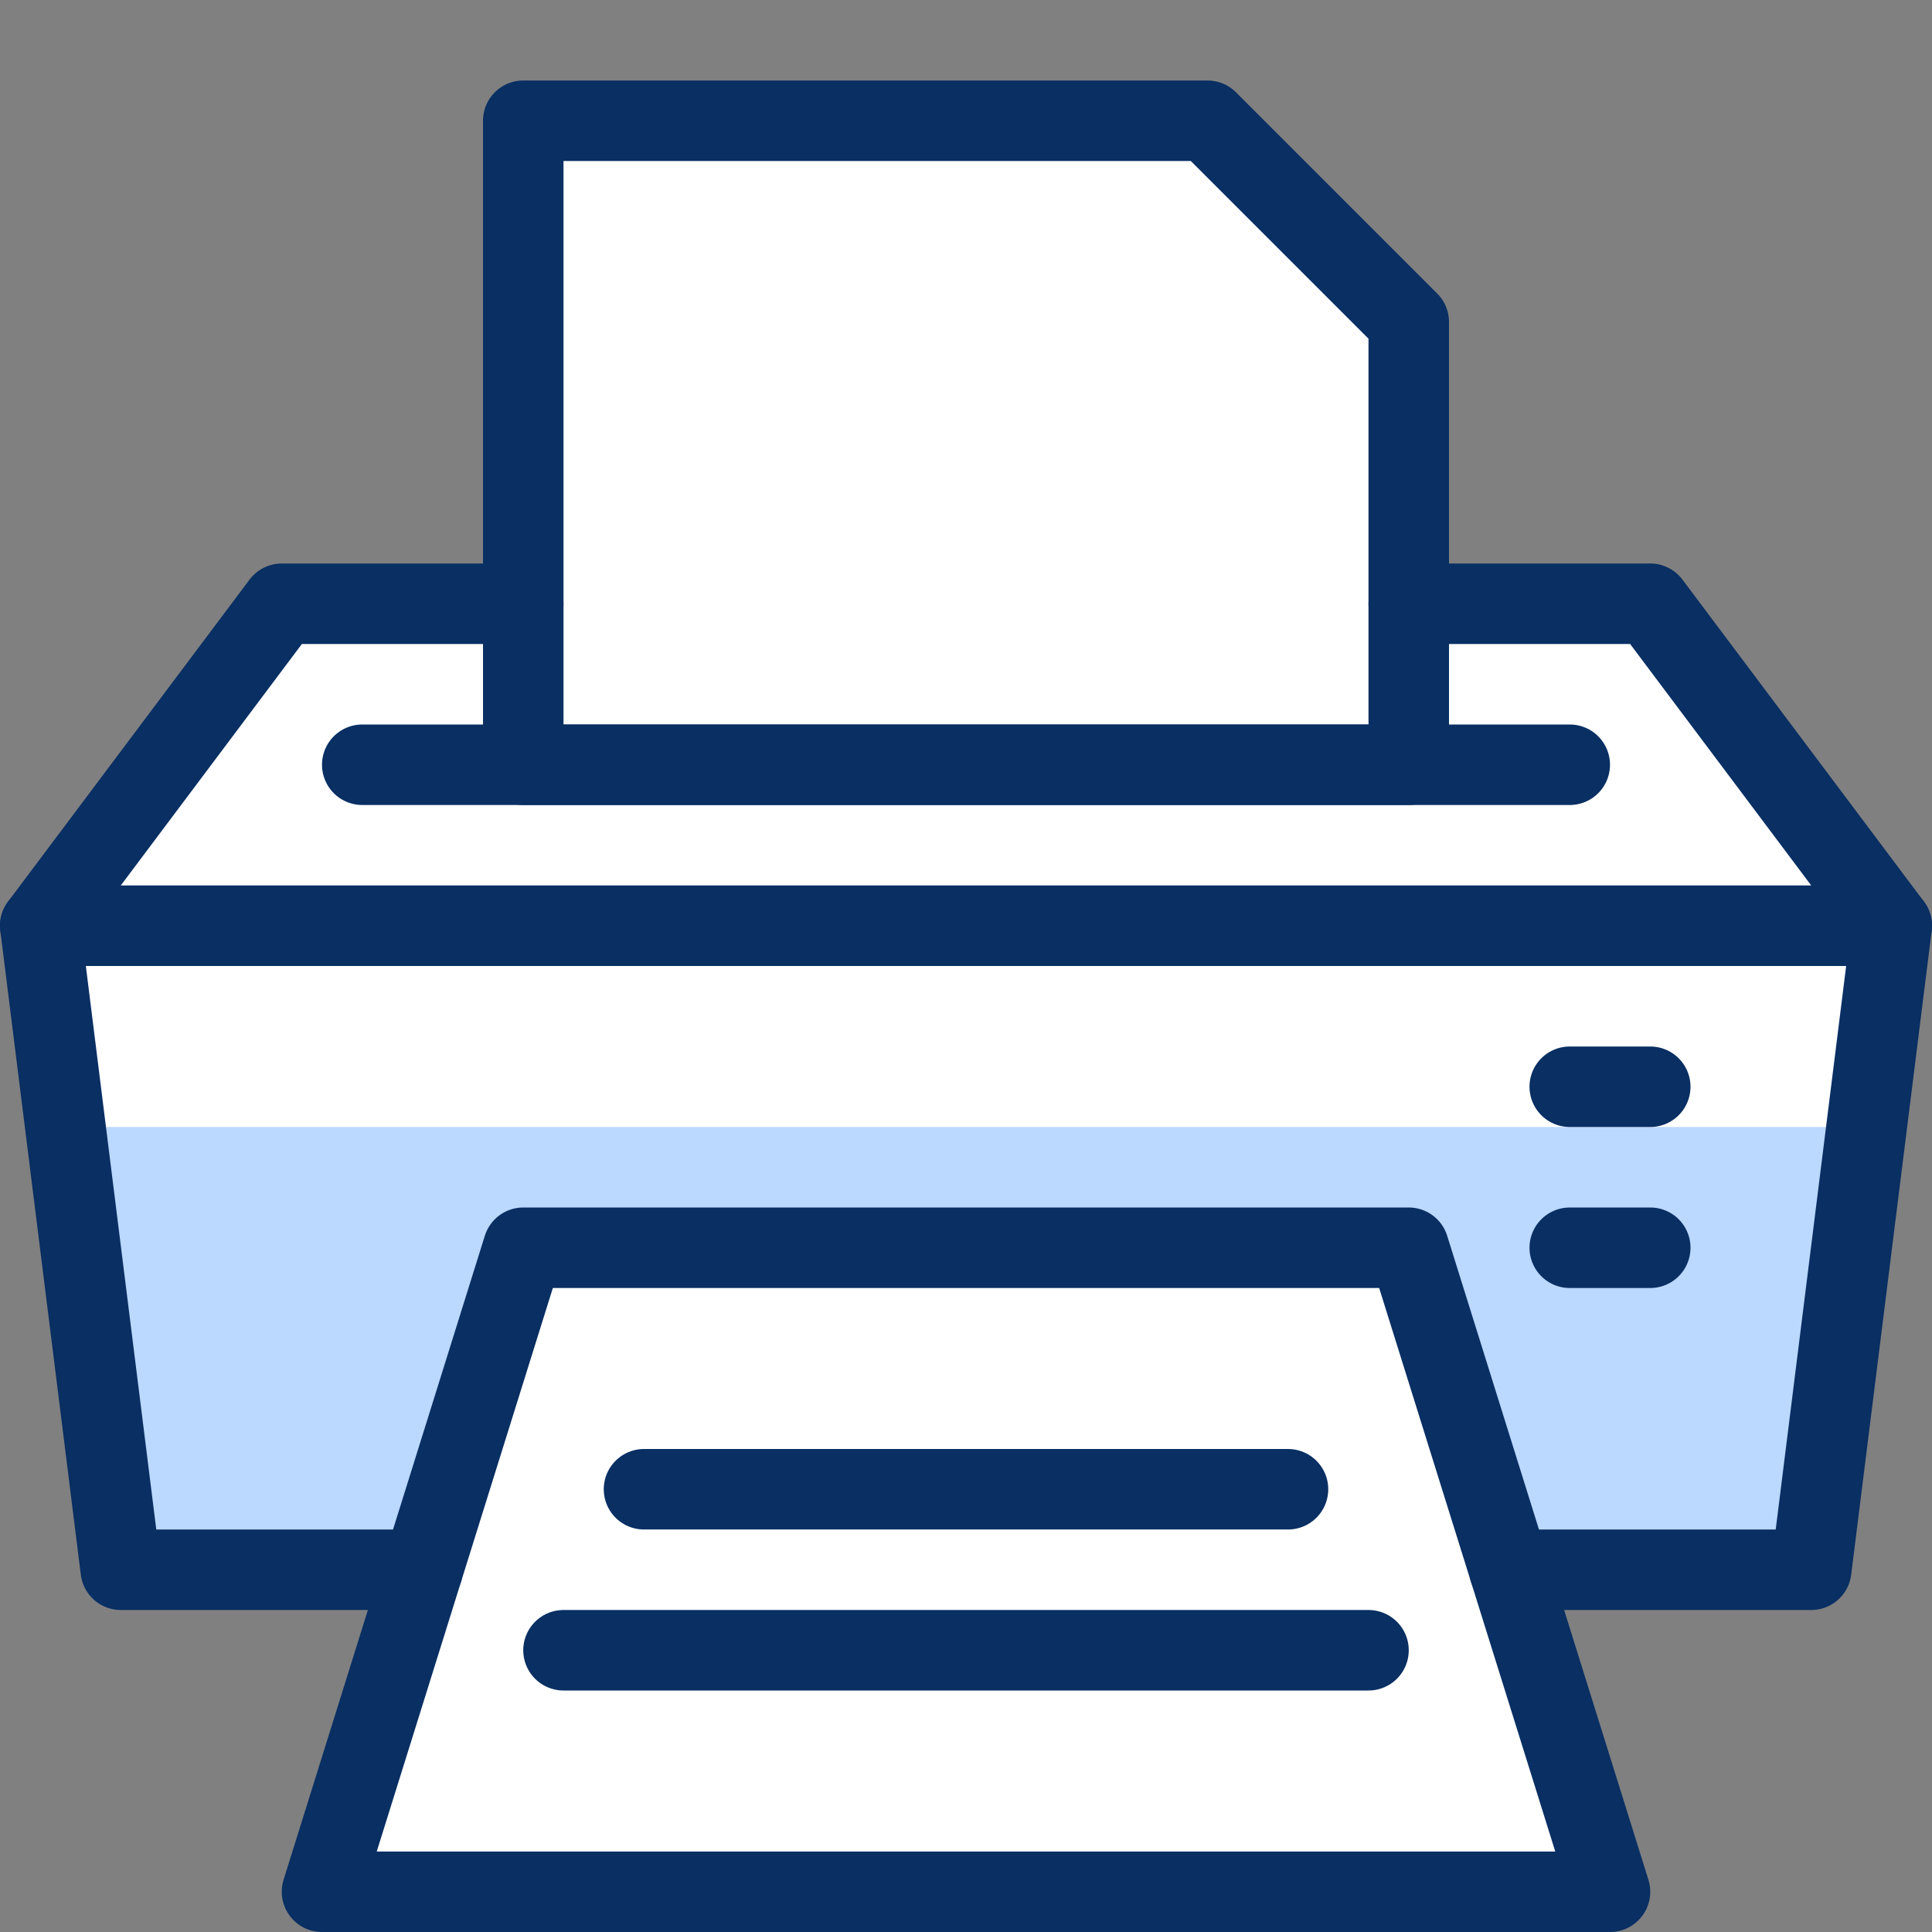
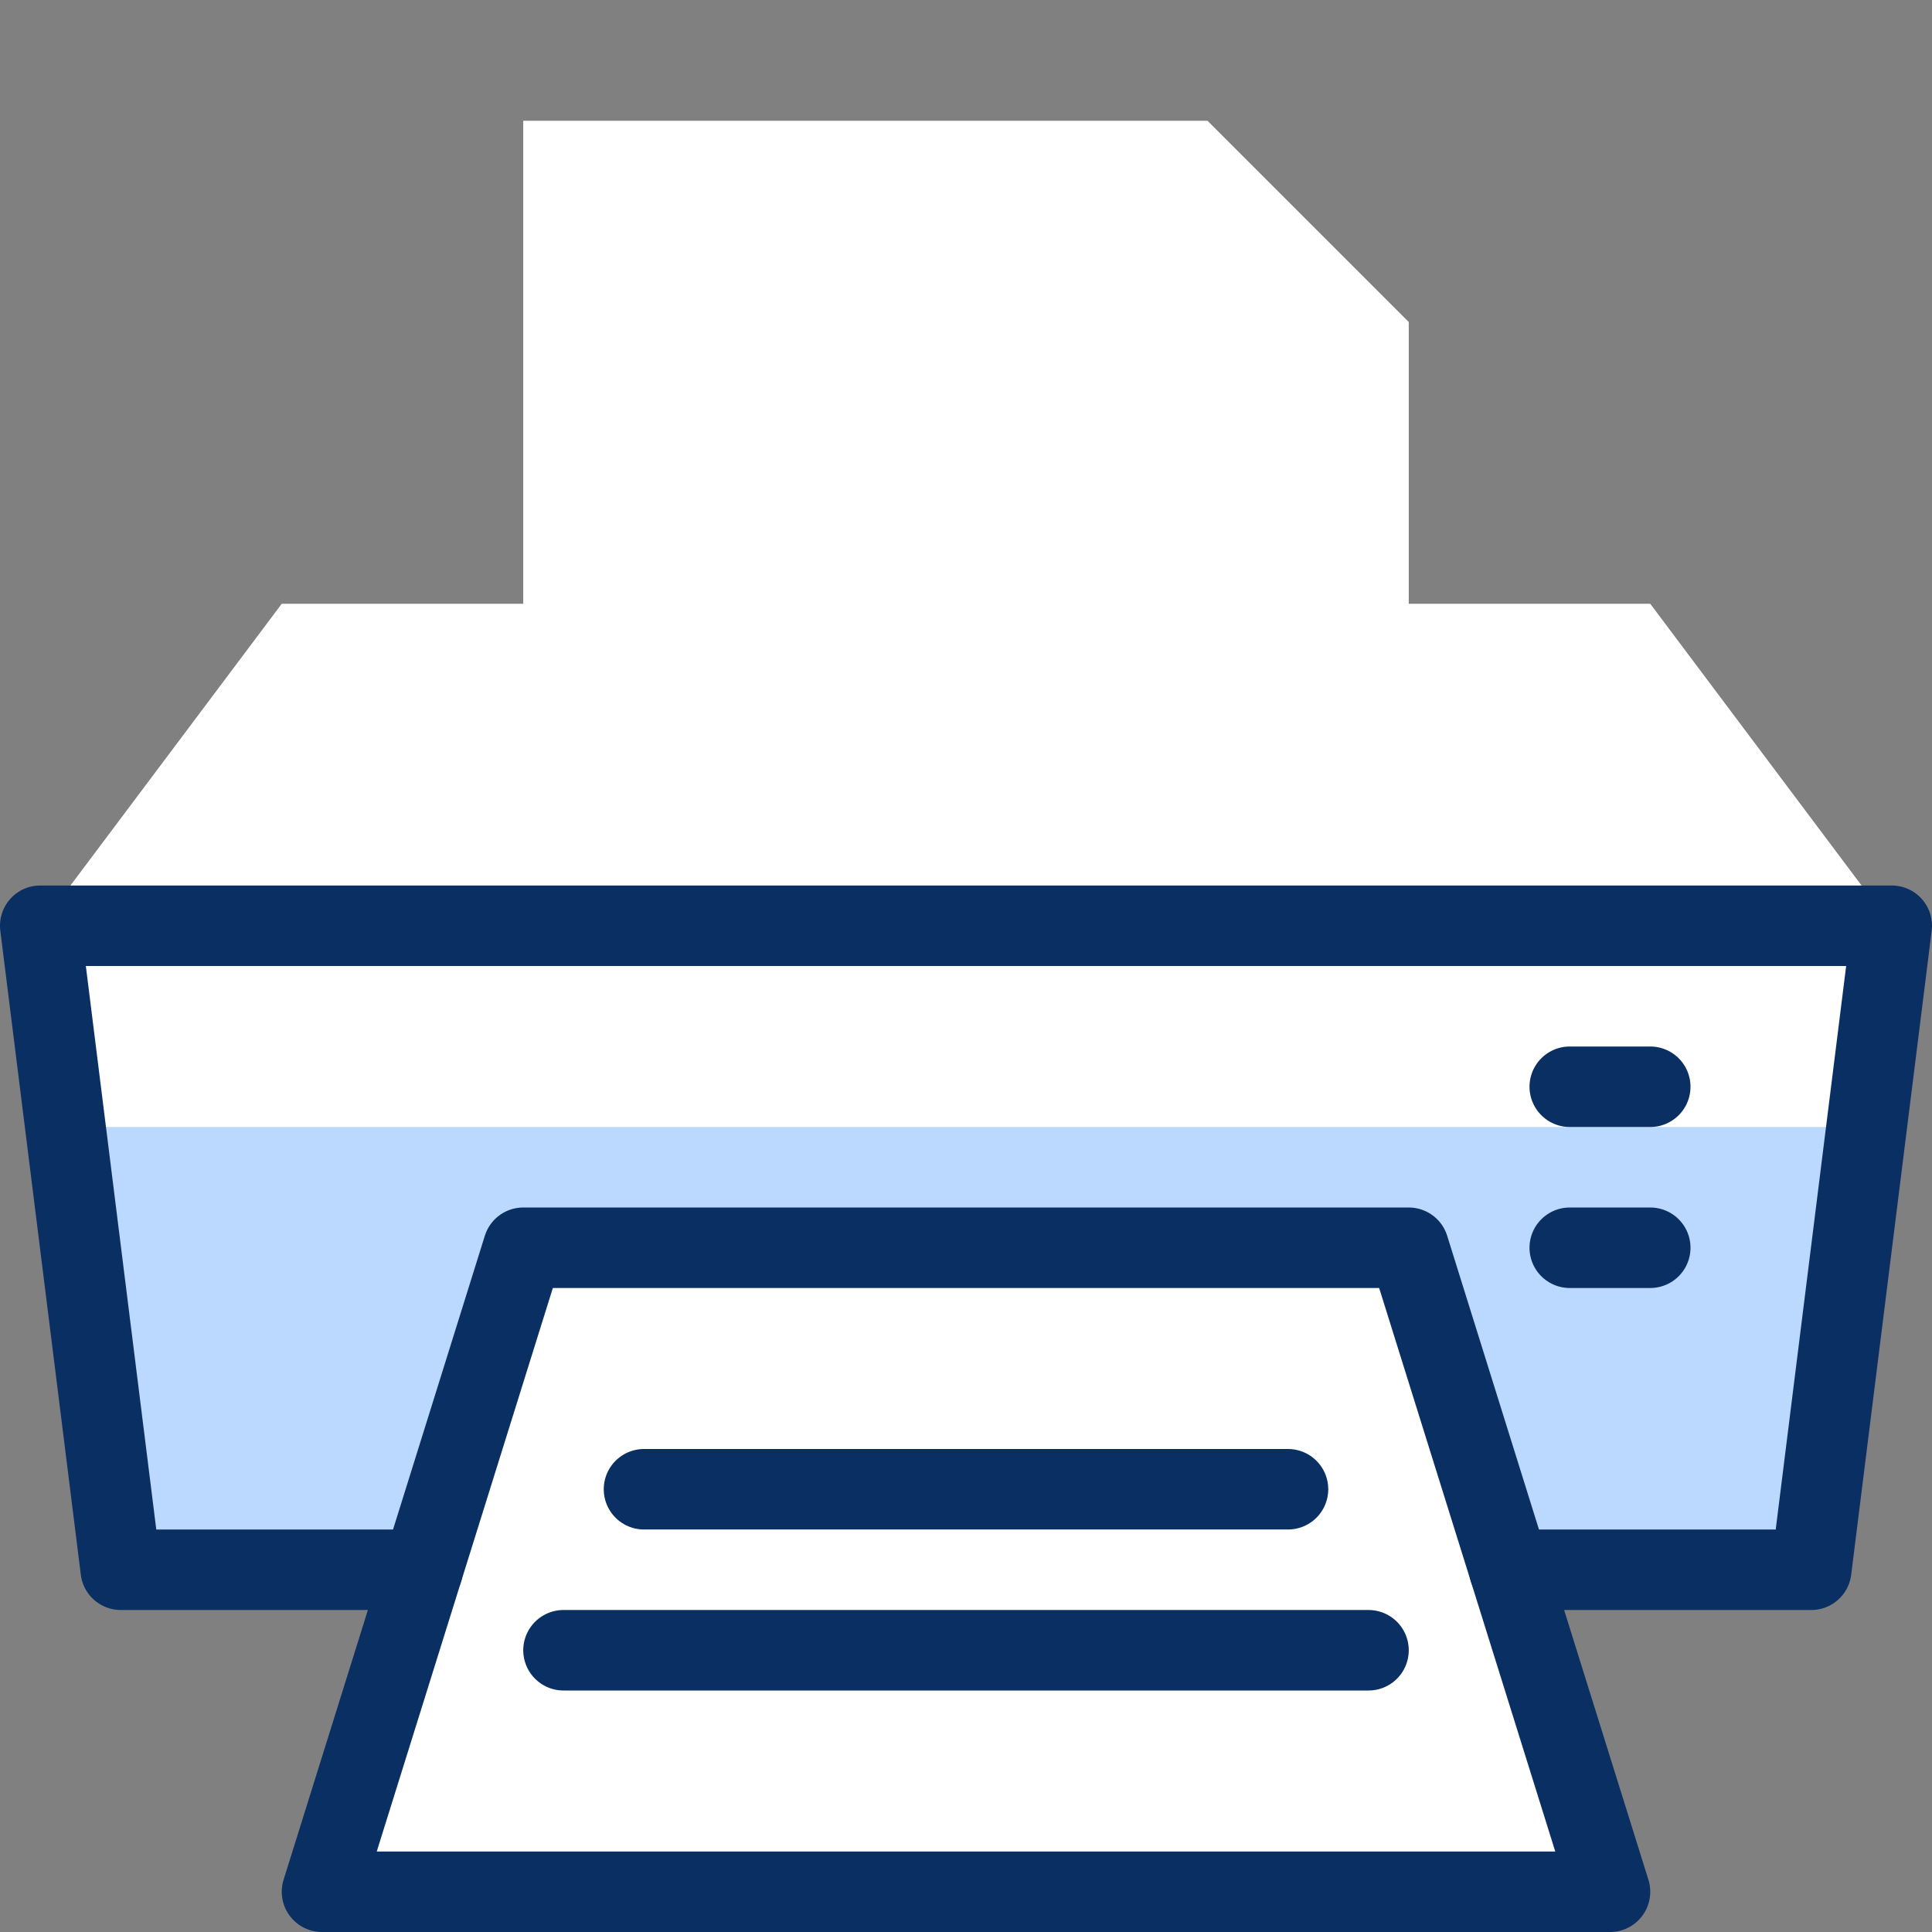
<svg xmlns="http://www.w3.org/2000/svg" fill="none" viewBox="0 0 24 24" id="Printer-3--Streamline-Cyber">
  <rect x="0" y="0" width="24" height="24" fill="#808080" stroke="none" />
  <desc>
    Printer 3 Streamline Icon: https://streamlinehq.com
  </desc>
  <path fill="#ffffff" d="m23.5 11.5 -3 -4h-3V4L15 1.5H6.5v6h-3l-3 4 1 8h3.75L4 23.5h16l-1.25 -4h3.75l1 -8Z" stroke-width="1" />
  <path fill="#bbd8ff" d="M0.812 14 1.5 19.5h3.75l1.25 -4h11l1.25 4h3.75l0.687 -5.5H0.812Z" stroke-width="1" />
-   <path stroke="#092f63" stroke-linecap="round" stroke-linejoin="round" d="M17.5 7.5h3l3 4H0.5l3 -4h3" stroke-width="1" />
-   <path stroke="#092f63" stroke-linecap="round" stroke-linejoin="round" d="M17.5 9.5h-11v-8H15L17.5 4v5.5Z" stroke-width="1" />
-   <path stroke="#092f63" stroke-linecap="round" stroke-linejoin="round" d="M4.5 9.5h15" stroke-width="1" />
  <path stroke="#092f63" stroke-linecap="round" stroke-linejoin="round" d="M20 23.5H4l2.5 -8h11l2.5 8Z" stroke-width="1" />
  <path stroke="#092f63" stroke-linecap="round" stroke-linejoin="round" d="M7 20.5h10" stroke-width="1" />
  <path stroke="#092f63" stroke-linecap="round" stroke-linejoin="round" d="M8 18.5h8" stroke-width="1" />
  <path stroke="#092f63" stroke-linecap="round" stroke-linejoin="round" d="M19.5 13.5h1" stroke-width="1" />
  <path stroke="#092f63" stroke-linecap="round" stroke-linejoin="round" d="M19.5 15.5h1" stroke-width="1" />
  <path stroke="#092f63" stroke-linecap="round" stroke-linejoin="round" d="M5.25 19.5H1.5l-1 -8h23l-1 8h-3.75" stroke-width="1" />
</svg>